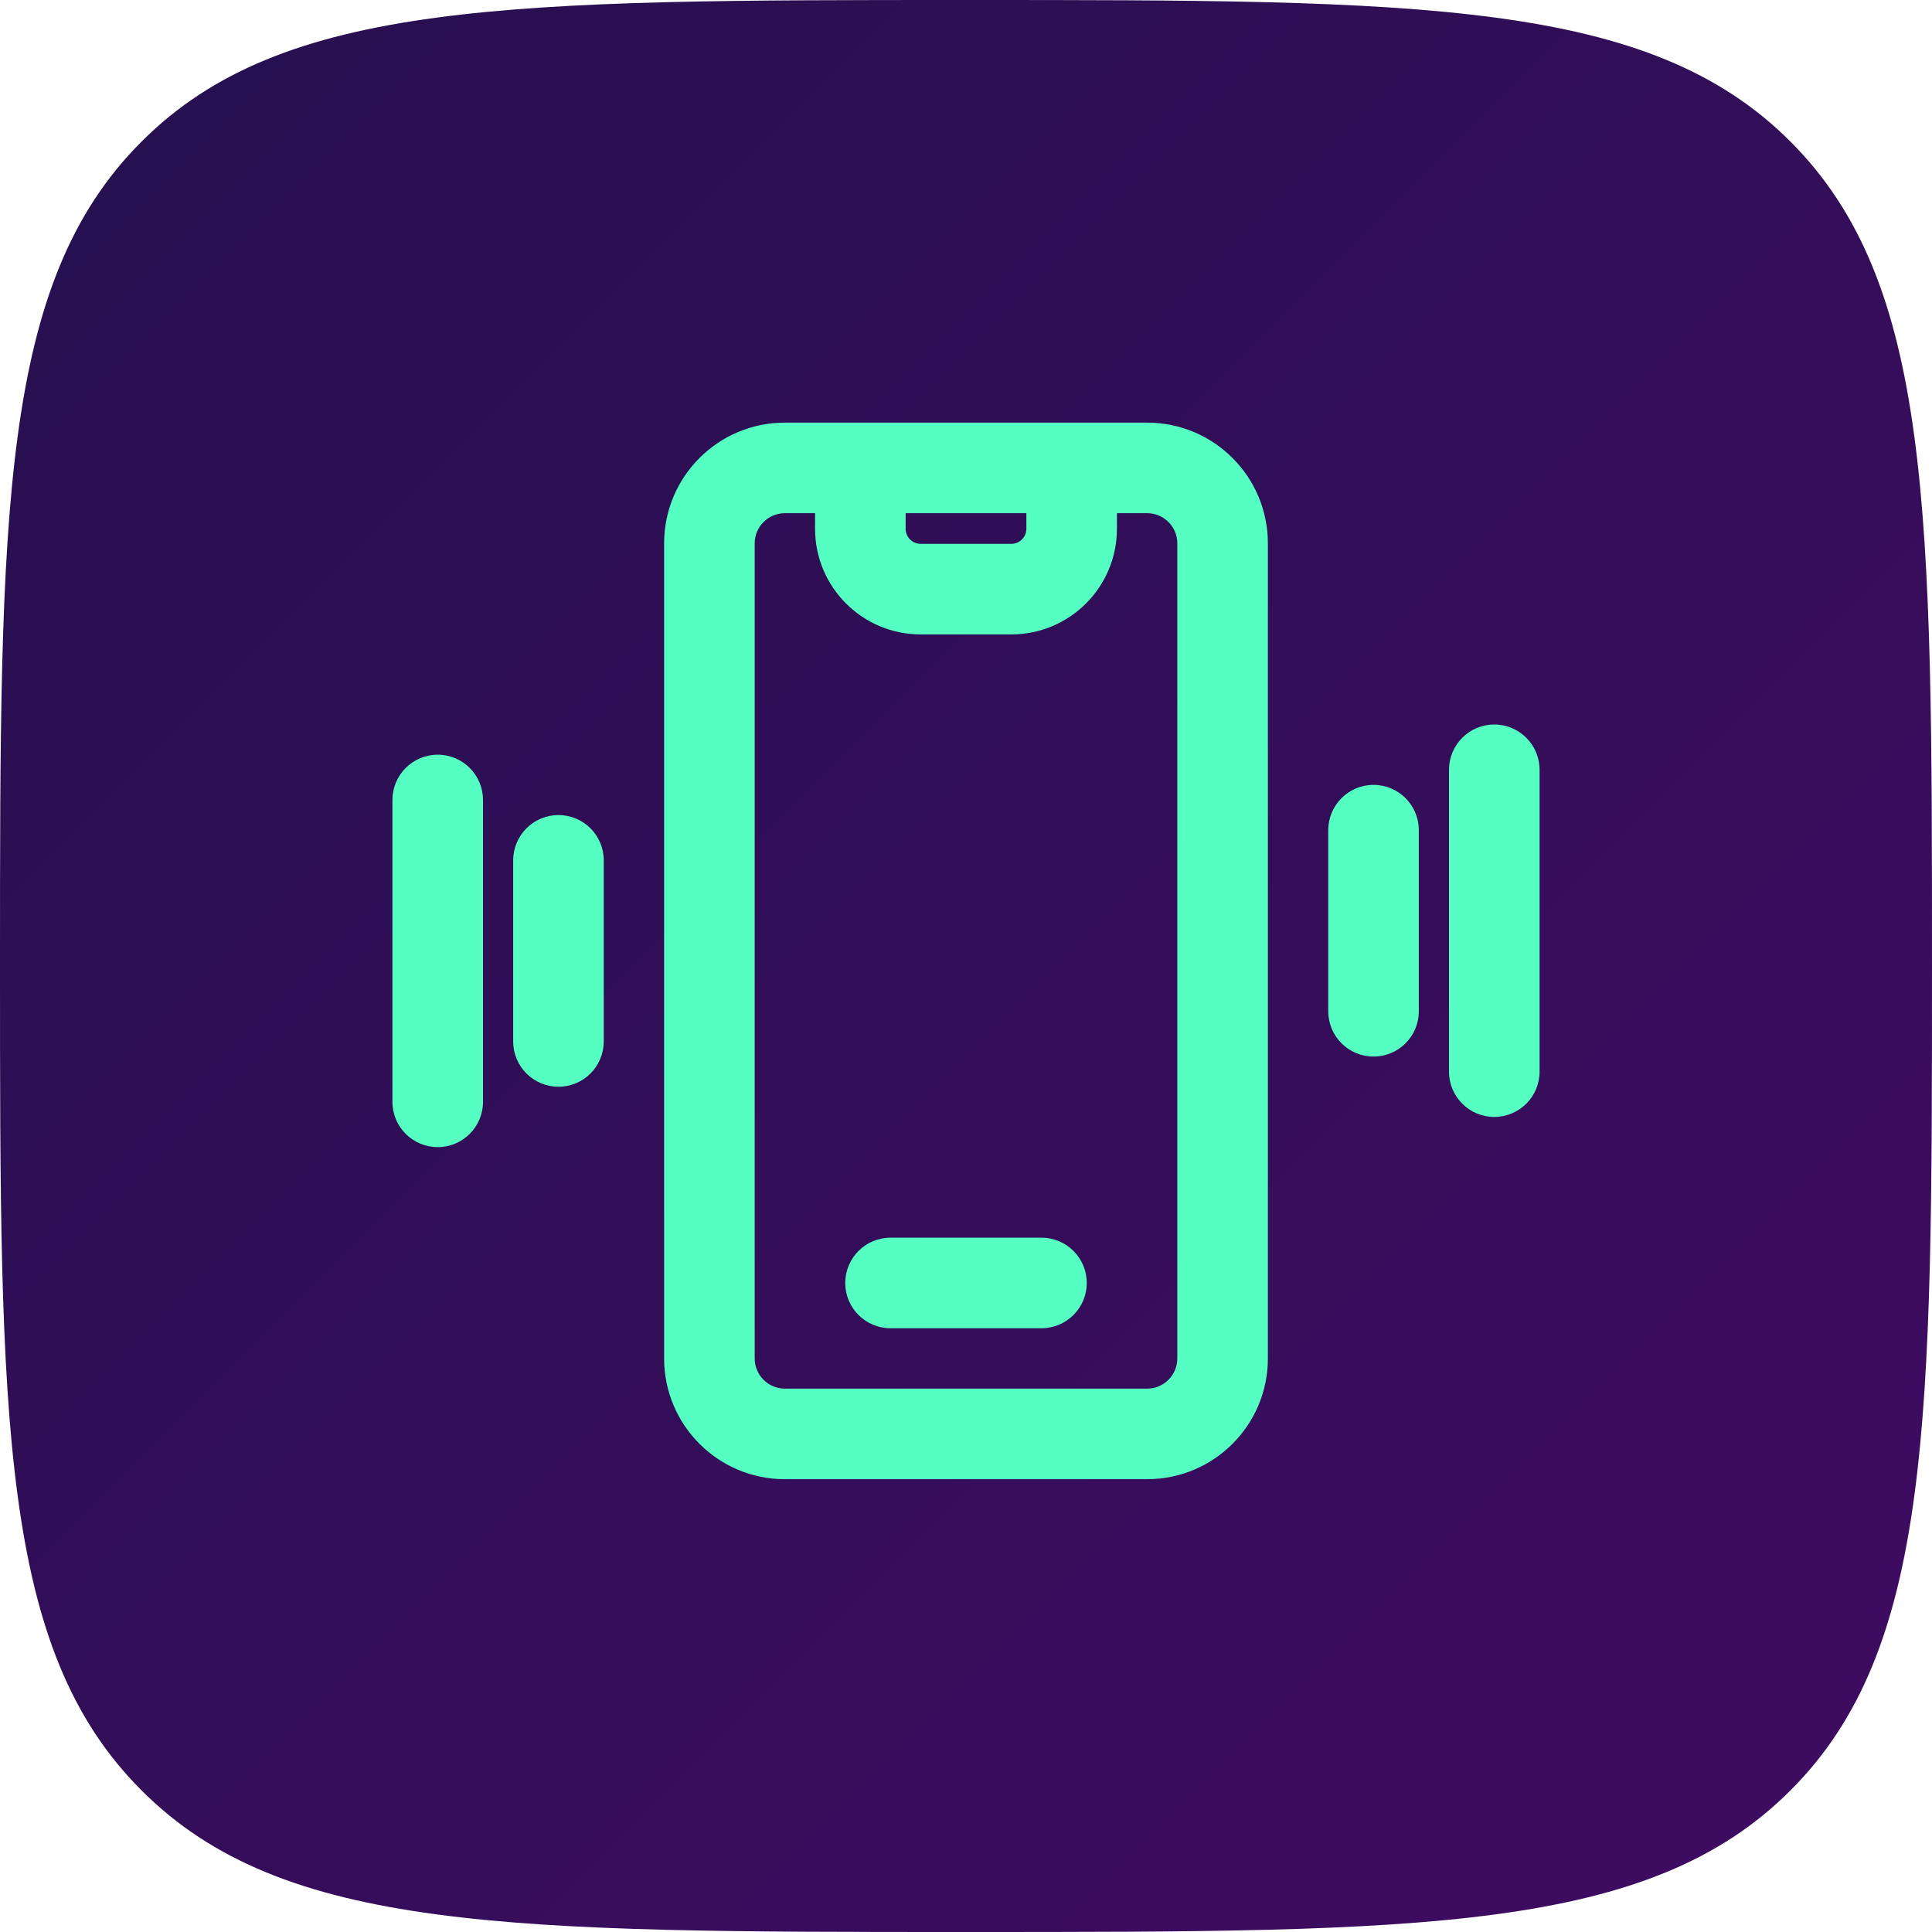
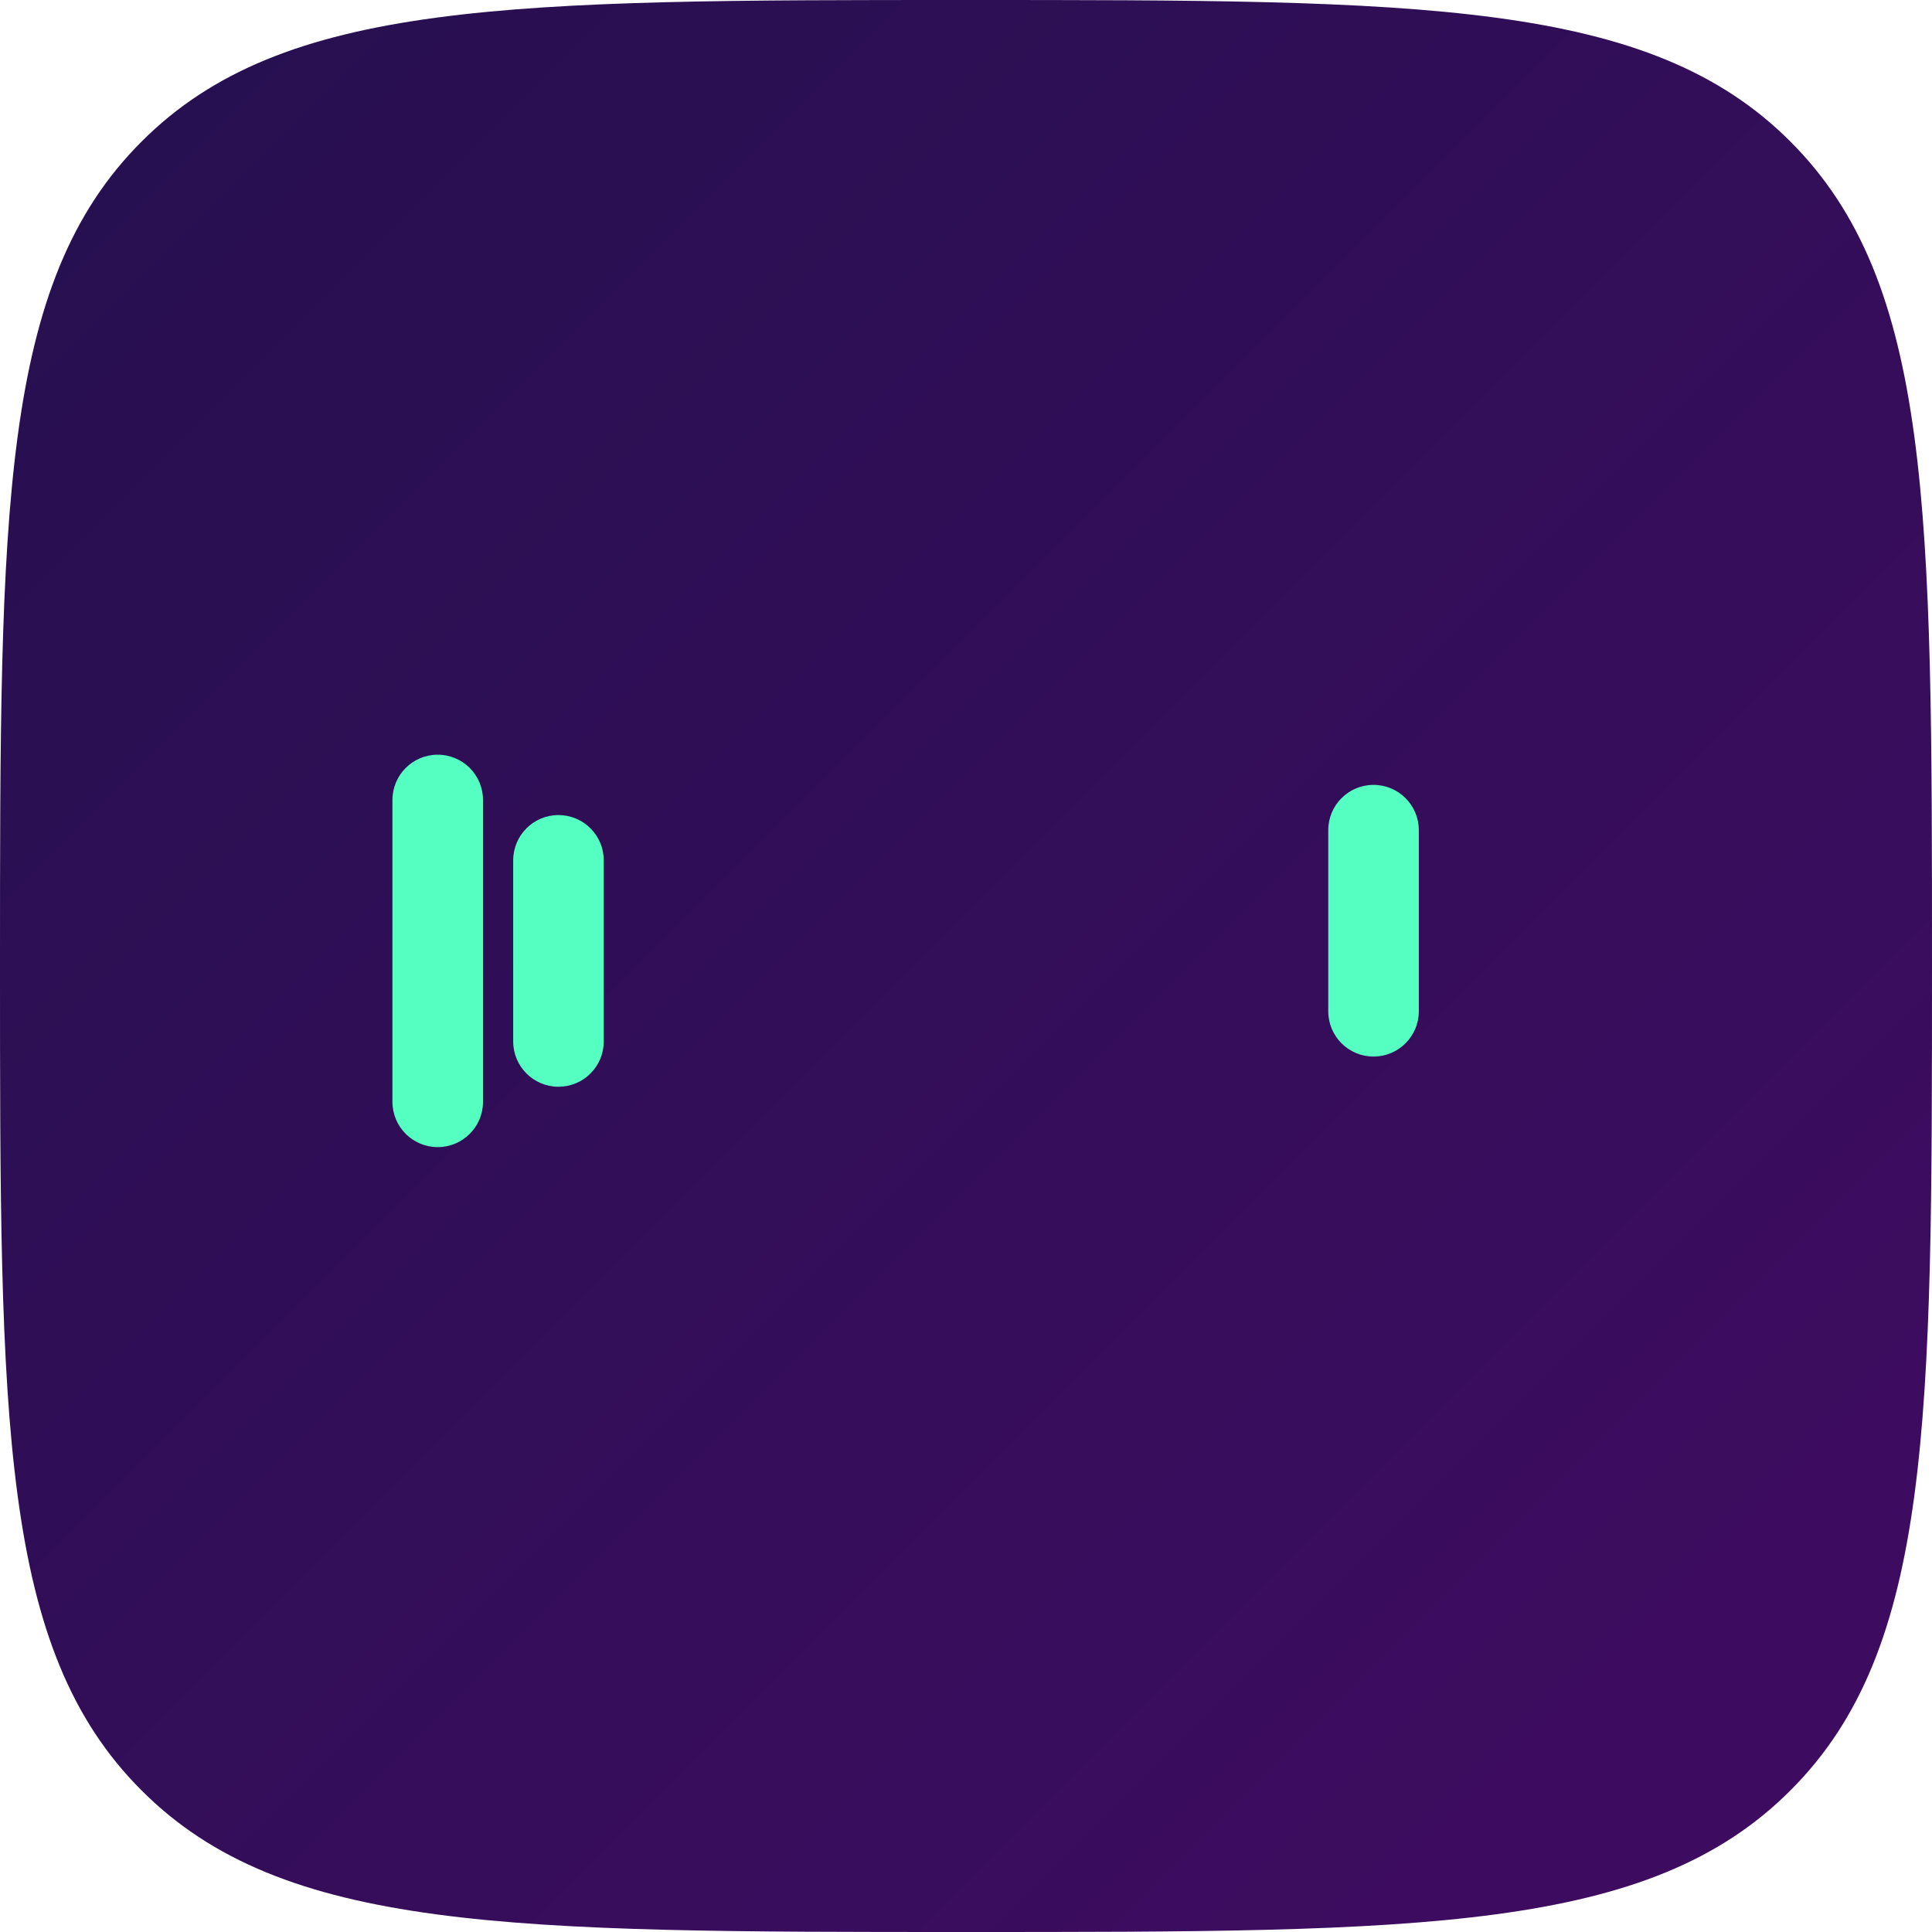
<svg xmlns="http://www.w3.org/2000/svg" width="64" height="64" viewBox="0 0 64 64" fill="none">
  <path d="M0 32C0 16.92 2.38419e-06 9.37 4.69 4.69C9.37 0 16.92 0 32 0C47.08 0 54.63 0 59.31 4.69C64 9.38 64 16.92 64 32C64 47.08 64 54.63 59.31 59.31C54.63 64 47.09 64 32 64C16.91 64 9.37 64 4.69 59.31C2.38419e-06 54.63 0 47.09 0 32Z" fill="url(#paint0_linear)" />
-   <path d="M34.5 44C35.328 44 36 43.328 36 42.5C36 41.672 35.328 41 34.5 41L29.5 41C28.672 41 28 41.672 28 42.5C28 43.328 28.672 44 29.5 44L34.5 44Z" fill="#55FFC2" />
-   <path fill-rule="evenodd" clip-rule="evenodd" d="M26 14C23.791 14 22 15.791 22 18V45C22 47.209 23.791 49 26 49H38C40.209 49 42 47.209 42 45V18C42 15.791 40.209 14 38 14H26ZM38 17H37V17.516C37 19.449 35.433 21.016 33.5 21.016H30.5C28.567 21.016 27 19.449 27 17.516V17H26C25.448 17 25 17.448 25 18V45C25 45.552 25.448 46 26 46H38C38.552 46 39 45.552 39 45V18C39 17.448 38.552 17 38 17ZM30 17H34V17.516C34 17.792 33.776 18.016 33.5 18.016H30.5C30.224 18.016 30 17.792 30 17.516V17Z" fill="#55FFC2" />
  <path d="M18.5 36C17.672 36 17 35.328 17 34.5L17 28.5C17 27.672 17.672 27 18.5 27C19.328 27 20 27.672 20 28.5L20 34.5C20 35.328 19.328 36 18.5 36Z" fill="#55FFC2" />
  <path d="M47 27.5C47 26.672 46.328 26 45.5 26C44.672 26 44 26.672 44 27.5V33.5C44 34.328 44.672 35 45.5 35C46.328 35 47 34.328 47 33.5V27.5Z" fill="#55FFC2" />
  <path d="M14.5 38C13.672 38 13 37.328 13 36.5V26.5C13 25.672 13.672 25 14.5 25C15.328 25 16 25.672 16 26.5L16 36.5C16 37.328 15.328 38 14.5 38Z" fill="#55FFC2" />
-   <path d="M51 25.5C51 24.672 50.328 24 49.5 24C48.672 24 48 24.672 48 25.5V35.5C48 36.328 48.672 37 49.5 37C50.328 37 51 36.328 51 35.5V25.5Z" fill="#55FFC2" />
  <defs>
    <linearGradient id="paint0_linear" x1="64.001" y1="64" x2="0.001" y2="0" gradientUnits="userSpaceOnUse">
      <stop offset="0.136" stop-color="#3D0C60" />
      <stop offset="1" stop-color="#25104F" />
    </linearGradient>
  </defs>
</svg>